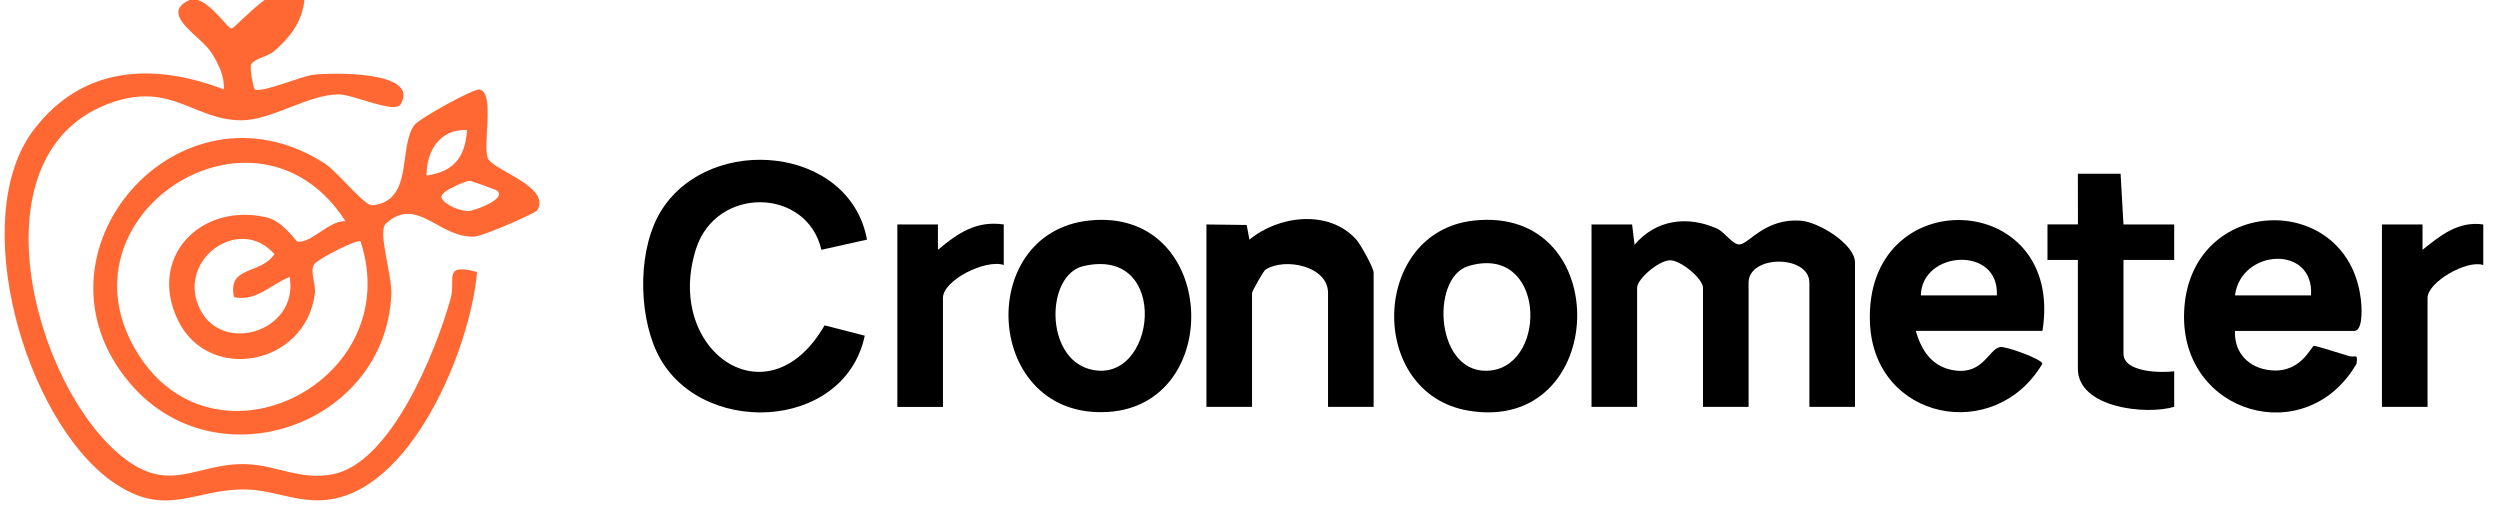
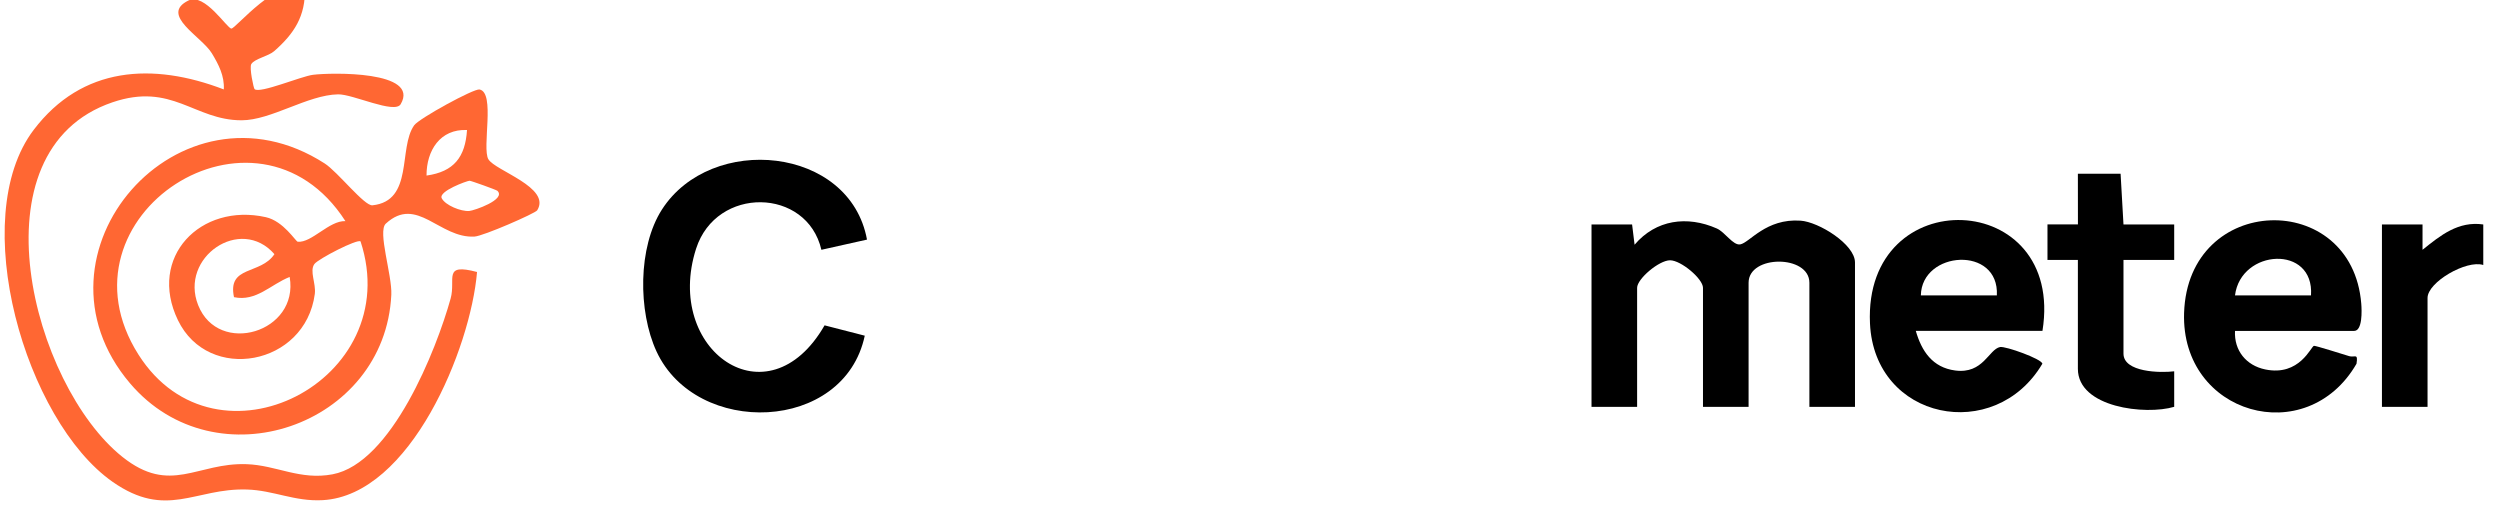
<svg xmlns="http://www.w3.org/2000/svg" id="a" data-name="Layer 1" viewBox="0 0 493.4 100">
  <defs>
    <style>
      .d {
        fill: #ff6733;
      }
    </style>
  </defs>
  <g id="b" data-name="DcurMP">
    <g>
-       <path class="d" d="M96.4,31.44c1.29,2.24,12.45,5.56,9.62,10.07-.38.6-10.66,5.09-12.37,5.18-6.91.4-11.37-8.21-17.51-2.55-1.66,1.53,1.27,10.15,1.09,14.03-1.23,25.91-34.62,37.41-51.56,17.49C3.87,50.03,35.47,13.86,64.08,32.26c2.58,1.66,7.84,8.43,9.42,8.26,8.2-.86,5.06-11.31,8.24-15.79.97-1.36,11.8-7.29,12.9-7.07,3.17.63.43,11.5,1.75,13.79ZM92.17,25.66c-5.29-.24-8.01,4.03-7.99,8.99,5.41-.76,7.65-3.65,7.99-8.99ZM68.17,43.64c-17.53-27.29-58.19-1-40.84,26.35,15.4,24.27,52.86,5.16,43.83-22.34-.55-.58-8.34,3.42-9.11,4.46-1.01,1.38.35,3.83.08,5.91-1.89,14.18-20.99,17.64-27.01,5.18s4.47-23.21,17.34-20.34c3.5.78,5.9,4.81,6.3,4.85,2.75.26,6.2-4.2,9.41-4.07ZM98.17,37.66c-.21-.2-5.21-1.99-5.5-1.99-.44,0-6.2,2.07-5.49,3.46s3.8,2.63,5.42,2.51c.95-.07,7.35-2.26,5.57-3.98ZM46.18,58.65c-1.33-6.31,5.25-4.37,7.98-8.49-6.7-7.68-18.8.65-15.05,10.07,4.03,10.13,19.95,5.38,18.06-5.57-3.74,1.47-6.6,4.92-10.99,3.99Z" />
+       <path class="d" d="M96.4,31.44c1.29,2.24,12.45,5.56,9.62,10.07-.38.6-10.66,5.09-12.37,5.18-6.91.4-11.37-8.21-17.51-2.55-1.66,1.53,1.27,10.15,1.09,14.03-1.23,25.91-34.62,37.41-51.56,17.49C3.87,50.03,35.47,13.86,64.08,32.26c2.58,1.66,7.84,8.43,9.42,8.26,8.2-.86,5.06-11.31,8.24-15.79.97-1.36,11.8-7.29,12.9-7.07,3.17.63.43,11.5,1.75,13.79ZM92.17,25.66c-5.29-.24-8.01,4.03-7.99,8.99,5.41-.76,7.65-3.65,7.99-8.99ZM68.17,43.64c-17.53-27.29-58.19-1-40.84,26.35,15.4,24.27,52.86,5.16,43.83-22.34-.55-.58-8.34,3.42-9.11,4.46-1.01,1.38.35,3.83.08,5.91-1.89,14.18-20.99,17.64-27.01,5.18s4.47-23.21,17.34-20.34c3.5.78,5.9,4.81,6.3,4.85,2.75.26,6.2-4.2,9.41-4.07M98.17,37.66c-.21-.2-5.21-1.99-5.5-1.99-.44,0-6.2,2.07-5.49,3.46s3.8,2.63,5.42,2.51c.95-.07,7.35-2.26,5.57-3.98ZM46.18,58.65c-1.33-6.31,5.25-4.37,7.98-8.49-6.7-7.68-18.8.65-15.05,10.07,4.03,10.13,19.95,5.38,18.06-5.57-3.74,1.47-6.6,4.92-10.99,3.99Z" />
      <path class="d" d="M60.17-2.34c.17,5.5-2.12,8.98-6.05,12.43-1.15,1.01-3.86,1.49-4.52,2.55-.43.69.45,4.78.64,4.95,1.04.94,9.15-2.53,11.55-2.83,3.62-.45,21.16-.81,17.29,5.8-1.17,2.01-9.43-2-12.36-1.94-6.01.11-13.2,5.12-19.05,5.12-9.35,0-13.71-7.55-25.47-3.55-27.97,9.51-15.77,55.85,1.96,69.98,9.51,7.58,14.71,1.08,24.54,1.44,5.91.22,10.52,3.21,16.93,2,11.64-2.2,20.49-24.55,23.31-34.7,1.07-3.87-1.65-7.04,5.21-5.23-1.26,15.03-13.13,44.06-30.45,45.03-5.57.31-9.7-1.95-15-2.1-10.23-.31-15.82,5.93-26.47-1.51C5.02,83.05-6.61,43.09,6.65,25.63c9.55-12.58,23.53-13.35,37.52-7.98.15-2.68-1.03-4.93-2.36-7.13-2-3.32-10.38-7.59-4.62-10.42,3.22-1.58,7.63,5.54,8.48,5.54s9.27-10.43,14.49-7.98Z" />
    </g>
  </g>
  <g id="c" data-name="DcurMP">
    <g>
      <path d="M490.1,52.3c-3.34-1.06-11,3.4-11,6.5v21.5h-9v-36h8.01s0,5,0,5c3.54-2.84,7.05-5.71,11.99-5v8Z" />
      <path d="M314.1,44.3h8.01s.49,4,.49,4c4.21-4.96,10.38-5.78,16.22-3.21,1.65.72,3.21,3.4,4.64,3.14,1.84-.33,5.05-5.15,11.89-4.68,3.6.24,10.75,4.67,10.75,8.25v28.5h-9v-24.5c0-5.55-12-5.55-12,0v24.5h-9v-23.5c0-1.77-4.33-5.43-6.5-5.43s-6.5,3.66-6.5,5.43v23.5h-9v-36Z" />
      <path d="M171.1,47.29l-8.99,2.01c-2.85-12.31-20.74-12.64-24.73-.22-6.43,20.01,14.15,34.61,25.36,15.13l7.93,2.04c-4.06,19.17-33.27,20.08-41.11,3.09-3.64-7.89-3.69-20.58,1.09-28,9.72-15.09,37.08-12.5,40.46,5.95Z" />
      <path d="M441.1,65.3c-.2,3.88,2.2,6.83,5.96,7.61,6.83,1.42,9.06-4.61,9.63-4.66.36-.03,5.73,1.67,6.95,2.04,1.1.33,1.78-.69,1.44,1.5-9.86,17.06-34.67,10.02-34.03-10.02.76-23.71,33.16-24.44,34.97-1.83.11,1.39.26,5.37-1.42,5.37h-23.5ZM456.1,58.3c.68-10.06-13.86-9.19-15,0h15Z" />
      <path d="M403.1,65.3h-25c1.15,4,3.29,7.23,7.77,7.82,5.56.74,6.62-4.19,8.87-4.63,1.05-.21,8.28,2.37,8.34,3.3-9.37,15.85-33.14,11.17-34.02-7.95-1.29-28.25,38.56-26.64,34.04,1.46ZM394.1,58.3c.5-9.88-14.84-8.84-15,0h15Z" />
-       <path d="M290.88,43.53c28.03-3.05,26.69,42.18-1.05,37.52-20.11-3.38-19.36-35.3,1.05-37.52ZM289.8,52.51c-7.69,2.3-6.5,22.05,4.57,20.59,11.19-1.48,10.52-25.1-4.57-20.59Z" />
-       <path d="M214.88,43.53c25.46-2.79,27.1,36.45,3.68,37.78-24.34,1.38-26.33-35.3-3.68-37.78ZM213.81,52.52c-7.4,1.73-7.67,17.98,1.28,20.35,13.15,3.48,16.19-24.43-1.28-20.35Z" />
-       <path d="M271.1,80.3h-9v-22.5c0-5.28-8.49-7.05-12.34-4.58-.43.27-2.66,4.31-2.66,4.58v22.5h-9v-36l7.94.1.55,2.9c5.74-4.78,15.66-6.02,21.06-.05.91,1,3.45,5.65,3.45,6.55v26.5Z" />
      <path d="M410.1,51.3h-6.01s0-7.01,0-7.01h6.01s-.01-10-.01-10h8.43s.57,10.01.57,10.01h10.01s0,7,0,7h-10.01s0,18.49,0,18.49c0,3.71,7.32,3.83,10.01,3.49v7.01c-5.62,1.68-19.01.17-19.01-7.5v-21.5Z" />
-       <path d="M177.1,44.3h8.01s0,5,0,5c3.88-3.26,7.59-5.81,12.99-5v8c-3.55-1.21-12,2.98-12,6.51v21.5h-9v-36Z" />
    </g>
  </g>
</svg>